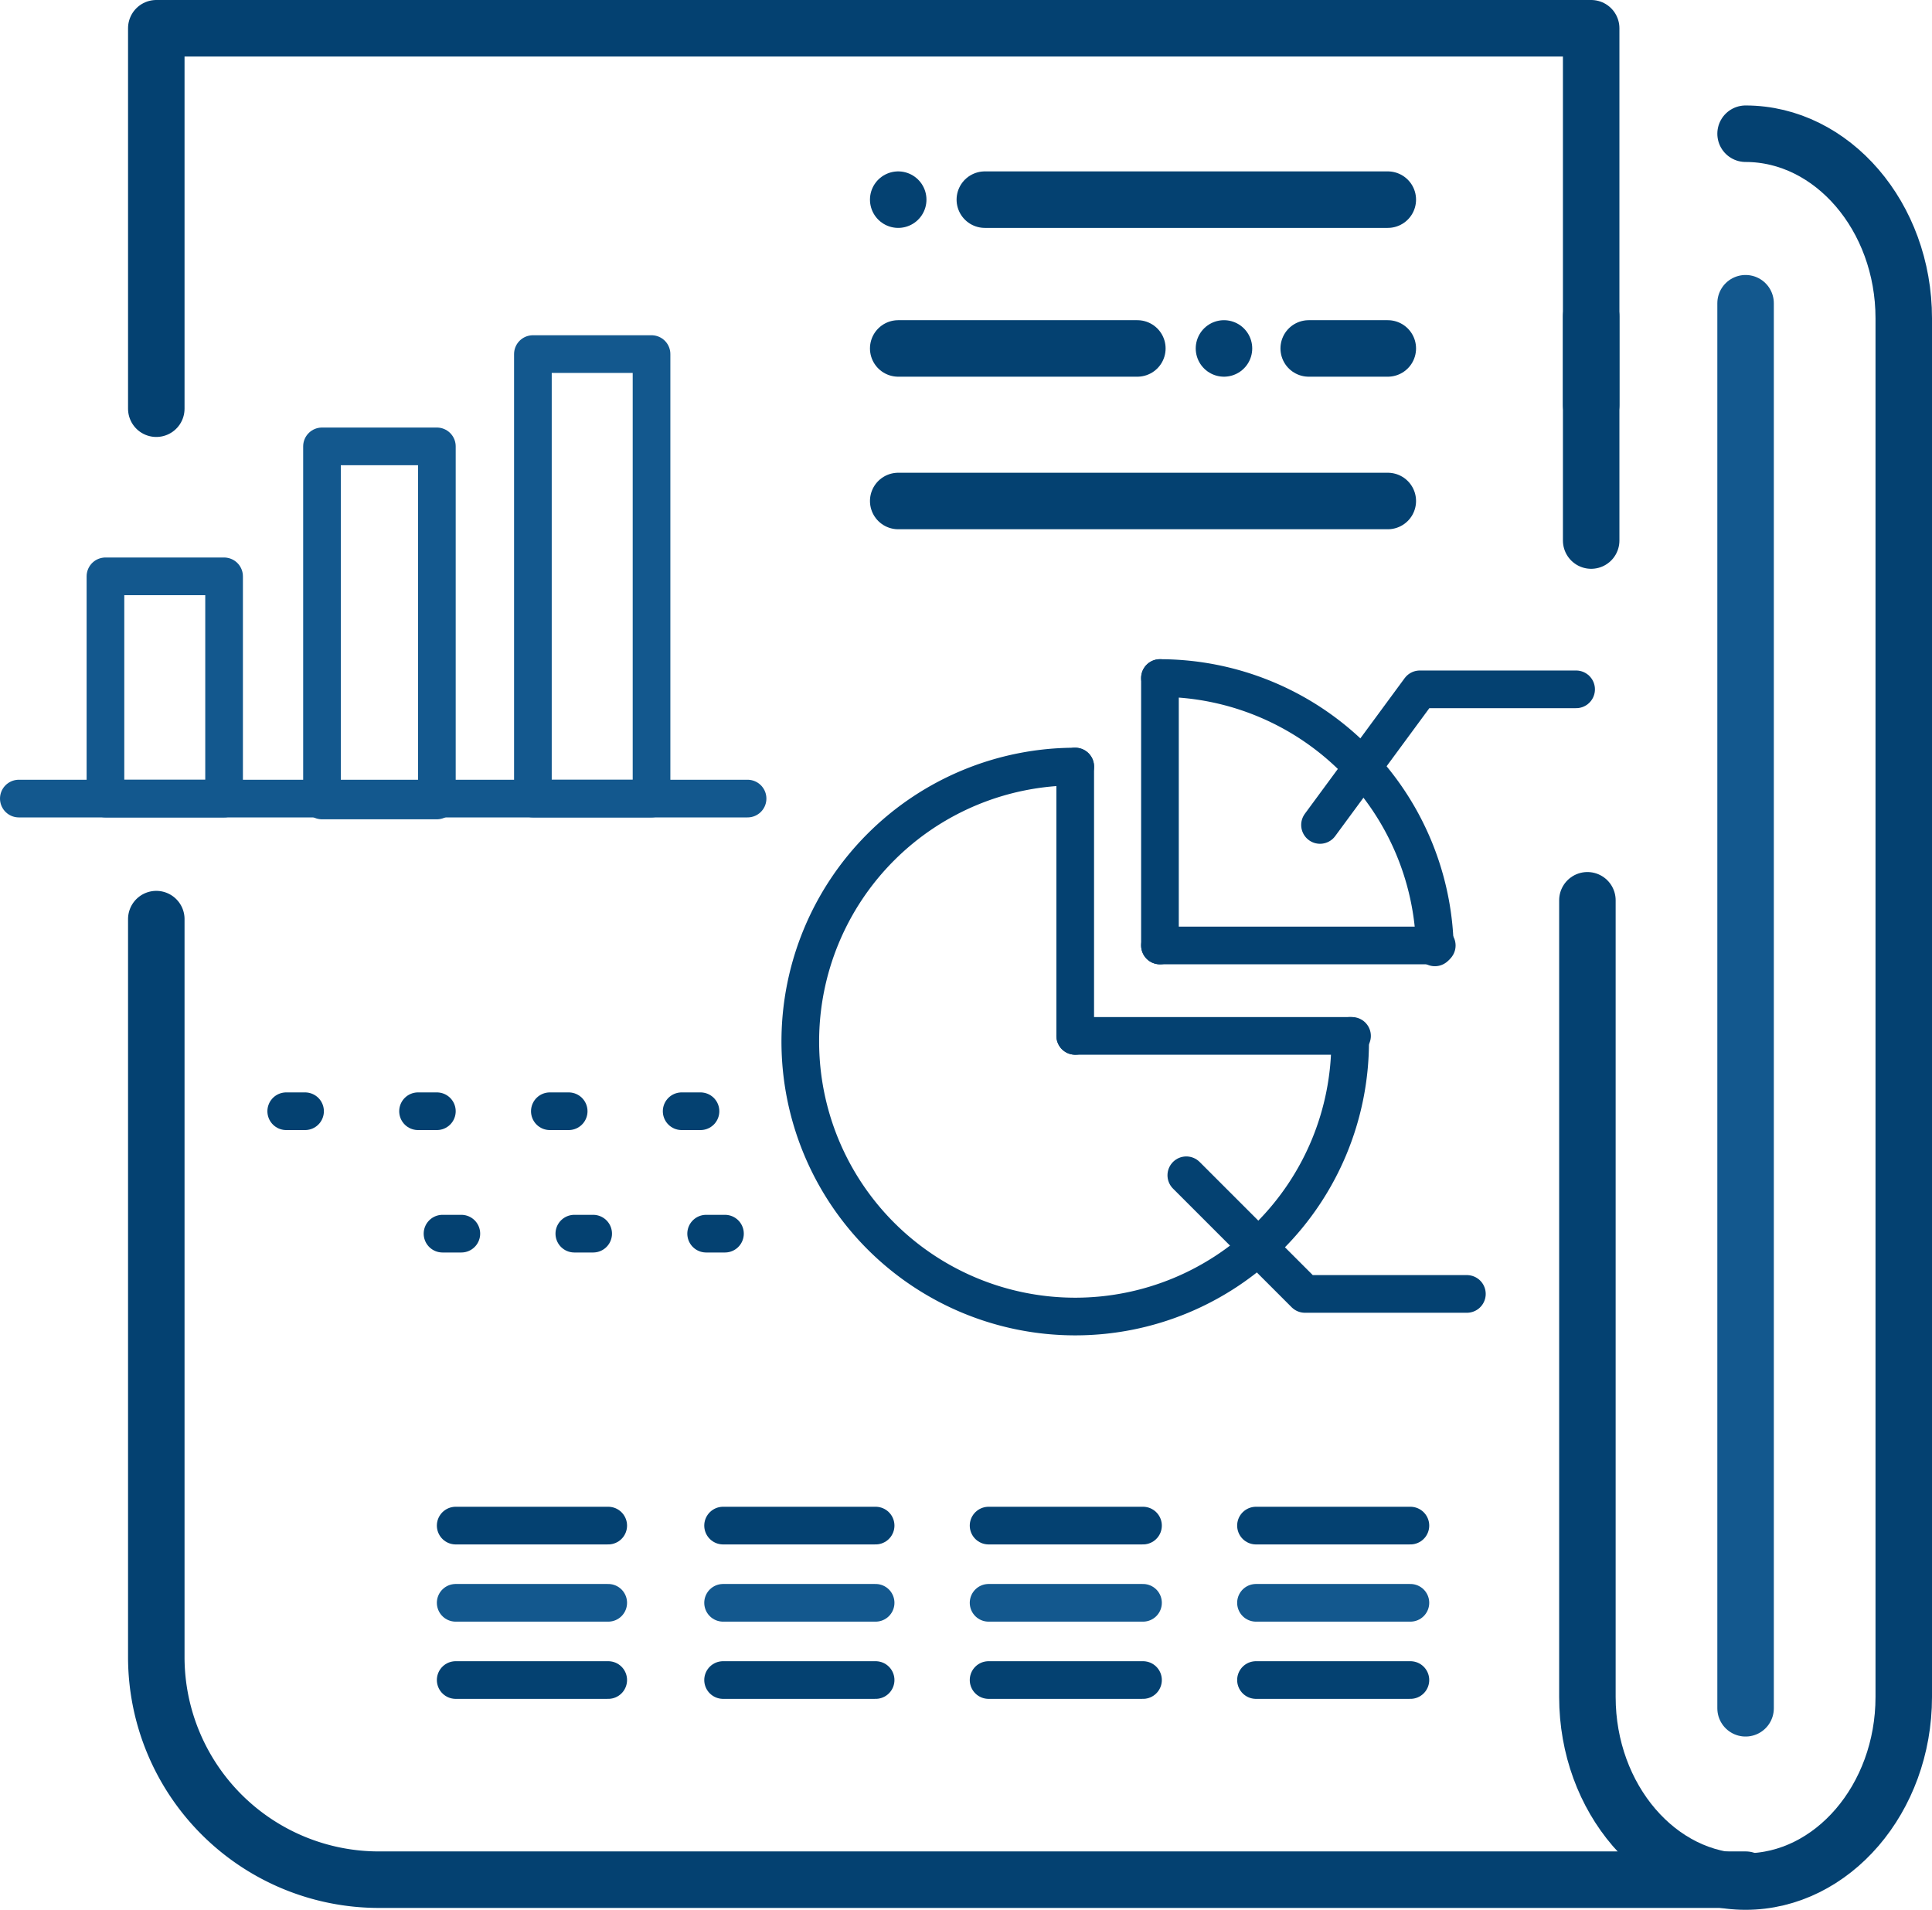
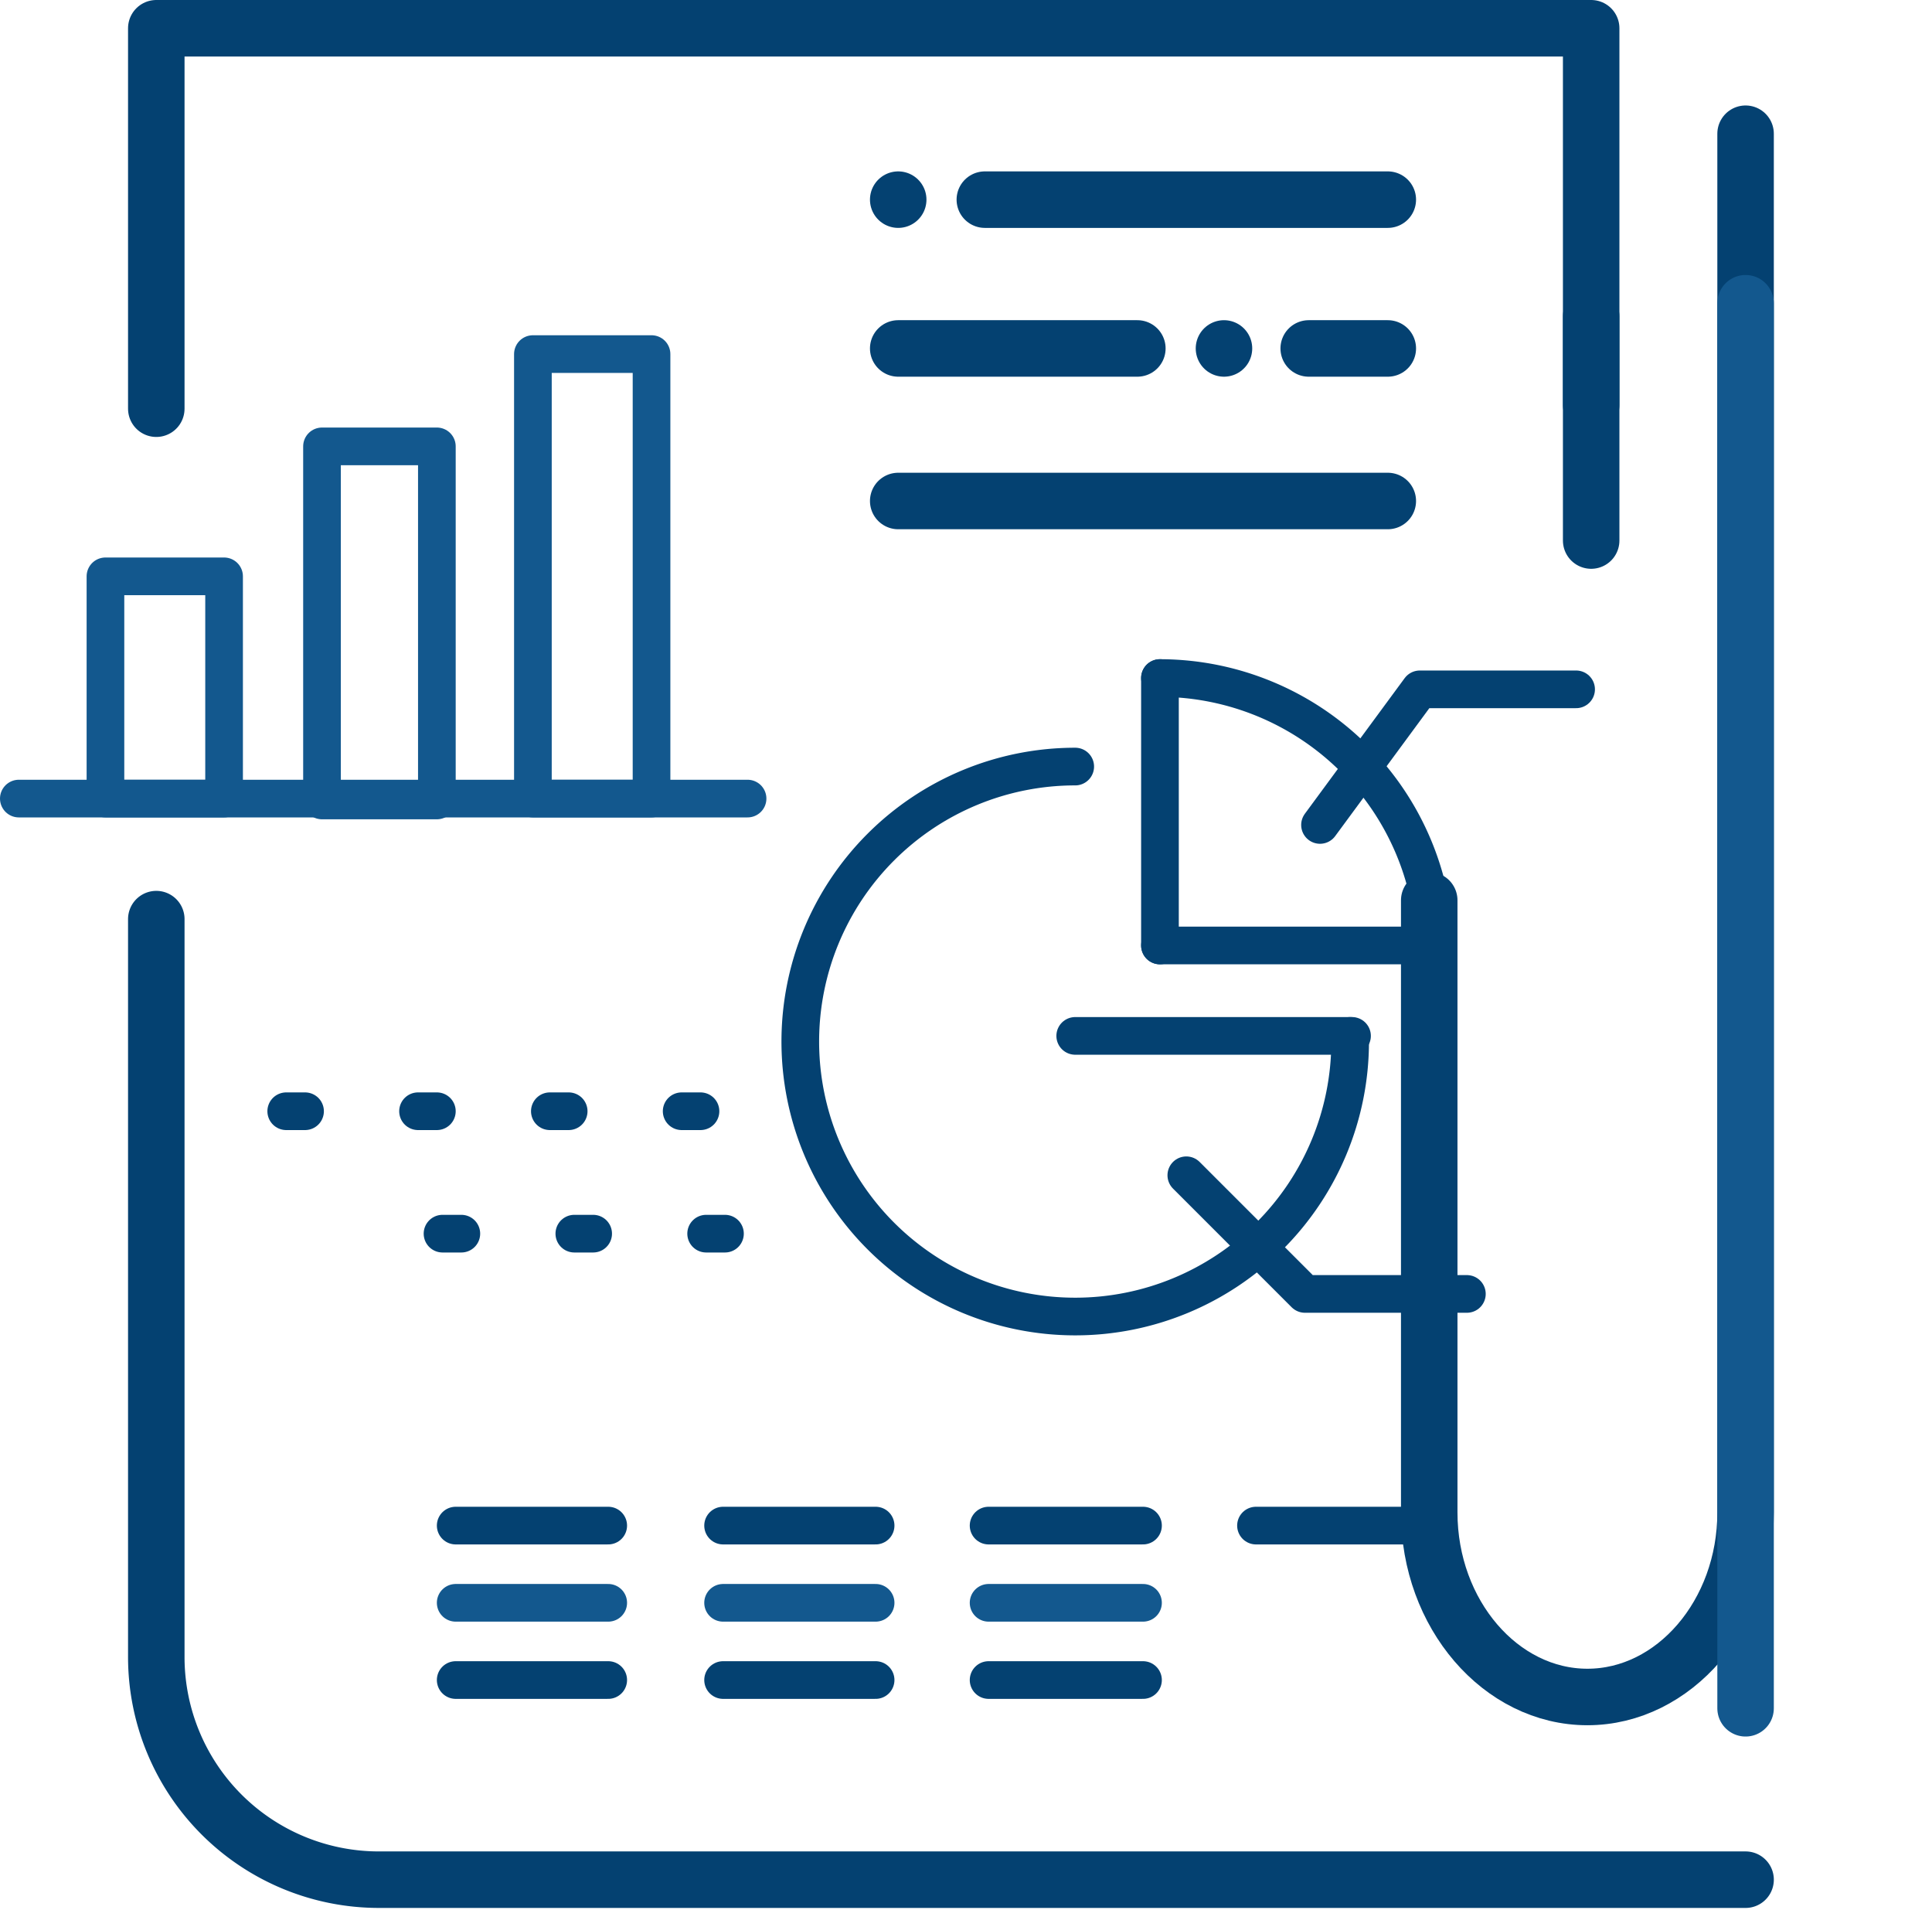
<svg xmlns="http://www.w3.org/2000/svg" width="102.6" height="101.4" viewBox="0 0 102.6 101.4">
  <g id="articles" transform="translate(-4832 161.5)">
    <path id="Path_35" data-name="Path 35" d="M9.3,34.4V14.2H85.5v20" transform="translate(4831 -174.2)" fill="none" stroke="#044171" stroke-linecap="round" stroke-linejoin="round" stroke-miterlimit="10" stroke-width="3" />
    <path id="Path_36" data-name="Path 36" d="M93.7,112.5H21.1A11.822,11.822,0,0,1,9.3,100.7V61.5" transform="translate(4831 -174.2)" fill="none" stroke="#044171" stroke-linecap="round" stroke-linejoin="round" stroke-miterlimit="10" stroke-width="3" />
    <line id="Line_29" data-name="Line 29" y1="11.9" transform="translate(4916.5 -144.7)" fill="none" stroke="#044171" stroke-linecap="round" stroke-linejoin="round" stroke-miterlimit="10" stroke-width="3" />
-     <path id="Path_37" data-name="Path 37" d="M93.7,19.8h0c4.6,0,8.4,4.4,8.4,9.8v73.2c0,5.4-3.8,9.8-8.4,9.8h0c-4.6,0-8.4-4.4-8.4-9.8V60.5" transform="translate(4831 -174.2)" fill="none" stroke="#044171" stroke-linecap="round" stroke-linejoin="round" stroke-miterlimit="10" stroke-width="3" />
+     <path id="Path_37" data-name="Path 37" d="M93.7,19.8h0v73.2c0,5.4-3.8,9.8-8.4,9.8h0c-4.6,0-8.4-4.4-8.4-9.8V60.5" transform="translate(4831 -174.2)" fill="none" stroke="#044171" stroke-linecap="round" stroke-linejoin="round" stroke-miterlimit="10" stroke-width="3" />
    <line id="Line_30" data-name="Line 30" y1="74.6" transform="translate(4924.7 -145.4)" fill="none" stroke="#13588e" stroke-linecap="round" stroke-linejoin="round" stroke-miterlimit="10" stroke-width="3" />
    <path id="Path_38" data-name="Path 38" d="M72.7,67.7V68A14.6,14.6,0,1,1,58.1,53.4" transform="translate(4831 -174.2)" fill="none" stroke="#044171" stroke-linecap="round" stroke-linejoin="round" stroke-miterlimit="10" stroke-width="2" />
-     <line id="Line_31" data-name="Line 31" y1="14.3" transform="translate(4889.1 -120.8)" fill="none" stroke="#044171" stroke-linecap="round" stroke-linejoin="round" stroke-miterlimit="10" stroke-width="2" />
    <line id="Line_32" data-name="Line 32" x2="14.7" transform="translate(4889.1 -106.5)" fill="none" stroke="#044171" stroke-linecap="round" stroke-linejoin="round" stroke-miterlimit="10" stroke-width="2" />
    <path id="Path_39" data-name="Path 39" d="M62.6,48.7h0A14.622,14.622,0,0,1,77.2,63" transform="translate(4831 -174.2)" fill="none" stroke="#044171" stroke-linecap="round" stroke-linejoin="round" stroke-miterlimit="10" stroke-width="2" />
    <line id="Line_33" data-name="Line 33" y1="14.2" transform="translate(4893.6 -125.5)" fill="none" stroke="#044171" stroke-linecap="round" stroke-linejoin="round" stroke-miterlimit="10" stroke-width="2" />
    <line id="Line_34" data-name="Line 34" x2="14.7" transform="translate(4893.6 -111.3)" fill="none" stroke="#044171" stroke-linecap="round" stroke-linejoin="round" stroke-miterlimit="10" stroke-width="2" />
    <path id="Path_40" data-name="Path 40" d="M64,75.1l6.3,6.3h8.6" transform="translate(4831 -174.2)" fill="none" stroke="#044171" stroke-linecap="round" stroke-linejoin="round" stroke-miterlimit="10" stroke-width="2" />
    <path id="Path_41" data-name="Path 41" d="M71.1,56.5l5.3-7.2h8.3" transform="translate(4831 -174.2)" fill="none" stroke="#044171" stroke-linecap="round" stroke-linejoin="round" stroke-miterlimit="10" stroke-width="2" />
    <line id="Line_35" data-name="Line 35" x2="27.5" transform="translate(4847.2 -102.5)" fill="none" stroke="#044171" stroke-linecap="round" stroke-linejoin="round" stroke-miterlimit="10" stroke-width="2" stroke-dasharray="1 6" />
    <line id="Line_36" data-name="Line 36" x2="17.3" transform="translate(4855.5 -96)" fill="none" stroke="#044171" stroke-linecap="round" stroke-linejoin="round" stroke-miterlimit="10" stroke-width="2" stroke-dasharray="1 6" />
    <line id="Line_37" data-name="Line 37" x2="38.7" transform="translate(4833 -119.1)" fill="none" stroke="#13588e" stroke-linecap="round" stroke-linejoin="round" stroke-miterlimit="10" stroke-width="2" />
    <rect id="Rectangle_117" data-name="Rectangle 117" width="6.3" height="11.8" transform="translate(4837.6 -130.9)" fill="none" stroke="#13588e" stroke-linecap="round" stroke-linejoin="round" stroke-miterlimit="10" stroke-width="2" />
    <rect id="Rectangle_118" data-name="Rectangle 118" width="6.1" height="18.8" transform="translate(4849.1 -137.8)" fill="none" stroke="#13588e" stroke-linecap="round" stroke-linejoin="round" stroke-miterlimit="10" stroke-width="2" />
    <rect id="Rectangle_119" data-name="Rectangle 119" width="6.3" height="23.6" transform="translate(4860.3 -142.7)" fill="none" stroke="#13588e" stroke-linecap="round" stroke-linejoin="round" stroke-miterlimit="10" stroke-width="2" />
    <line id="Line_38" data-name="Line 38" x2="21.4" transform="translate(4884.3 -150.9)" fill="none" stroke="#044171" stroke-linecap="round" stroke-linejoin="round" stroke-miterlimit="10" stroke-width="3" />
    <line id="Line_39" data-name="Line 39" transform="translate(4879.7 -150.9)" fill="none" stroke="#044171" stroke-linecap="round" stroke-linejoin="round" stroke-miterlimit="10" stroke-width="3" />
    <line id="Line_40" data-name="Line 40" x2="4.2" transform="translate(4901.5 -143)" fill="none" stroke="#044171" stroke-linecap="round" stroke-linejoin="round" stroke-miterlimit="10" stroke-width="3" />
    <line id="Line_41" data-name="Line 41" x2="12.7" transform="translate(4879.7 -143)" fill="none" stroke="#044171" stroke-linecap="round" stroke-linejoin="round" stroke-miterlimit="10" stroke-width="3" />
    <line id="Line_42" data-name="Line 42" x2="26" transform="translate(4879.7 -134.9)" fill="none" stroke="#044171" stroke-linecap="round" stroke-linejoin="round" stroke-miterlimit="10" stroke-width="3" />
    <line id="Line_43" data-name="Line 43" transform="translate(4897 -143)" fill="none" stroke="#044171" stroke-linecap="round" stroke-linejoin="round" stroke-miterlimit="10" stroke-width="3" />
    <line id="Line_44" data-name="Line 44" x2="8.1" transform="translate(4856.2 -80.5)" fill="none" stroke="#044171" stroke-linecap="round" stroke-linejoin="round" stroke-miterlimit="10" stroke-width="2" />
    <line id="Line_45" data-name="Line 45" x2="8.1" transform="translate(4870.4 -80.5)" fill="none" stroke="#044171" stroke-linecap="round" stroke-linejoin="round" stroke-miterlimit="10" stroke-width="2" />
    <line id="Line_46" data-name="Line 46" x2="8.2" transform="translate(4884.5 -80.5)" fill="none" stroke="#044171" stroke-linecap="round" stroke-linejoin="round" stroke-miterlimit="10" stroke-width="2" />
    <line id="Line_47" data-name="Line 47" x2="8.2" transform="translate(4898.7 -80.5)" fill="none" stroke="#044171" stroke-linecap="round" stroke-linejoin="round" stroke-miterlimit="10" stroke-width="2" />
    <line id="Line_48" data-name="Line 48" x2="8.1" transform="translate(4856.2 -76.4)" fill="none" stroke="#13588e" stroke-linecap="round" stroke-linejoin="round" stroke-miterlimit="10" stroke-width="2" />
    <line id="Line_49" data-name="Line 49" x2="8.1" transform="translate(4870.4 -76.4)" fill="none" stroke="#13588e" stroke-linecap="round" stroke-linejoin="round" stroke-miterlimit="10" stroke-width="2" />
    <line id="Line_50" data-name="Line 50" x2="8.2" transform="translate(4884.5 -76.4)" fill="none" stroke="#13588e" stroke-linecap="round" stroke-linejoin="round" stroke-miterlimit="10" stroke-width="2" />
-     <line id="Line_51" data-name="Line 51" x2="8.2" transform="translate(4898.7 -76.4)" fill="none" stroke="#13588e" stroke-linecap="round" stroke-linejoin="round" stroke-miterlimit="10" stroke-width="2" />
    <line id="Line_52" data-name="Line 52" x2="8.1" transform="translate(4856.2 -72.3)" fill="none" stroke="#044171" stroke-linecap="round" stroke-linejoin="round" stroke-miterlimit="10" stroke-width="2" />
    <line id="Line_53" data-name="Line 53" x2="8.1" transform="translate(4870.4 -72.3)" fill="none" stroke="#044171" stroke-linecap="round" stroke-linejoin="round" stroke-miterlimit="10" stroke-width="2" />
    <line id="Line_54" data-name="Line 54" x2="8.2" transform="translate(4884.5 -72.3)" fill="none" stroke="#044171" stroke-linecap="round" stroke-linejoin="round" stroke-miterlimit="10" stroke-width="2" />
-     <line id="Line_55" data-name="Line 55" x2="8.2" transform="translate(4898.7 -72.3)" fill="none" stroke="#044171" stroke-linecap="round" stroke-linejoin="round" stroke-miterlimit="10" stroke-width="2" />
  </g>
</svg>